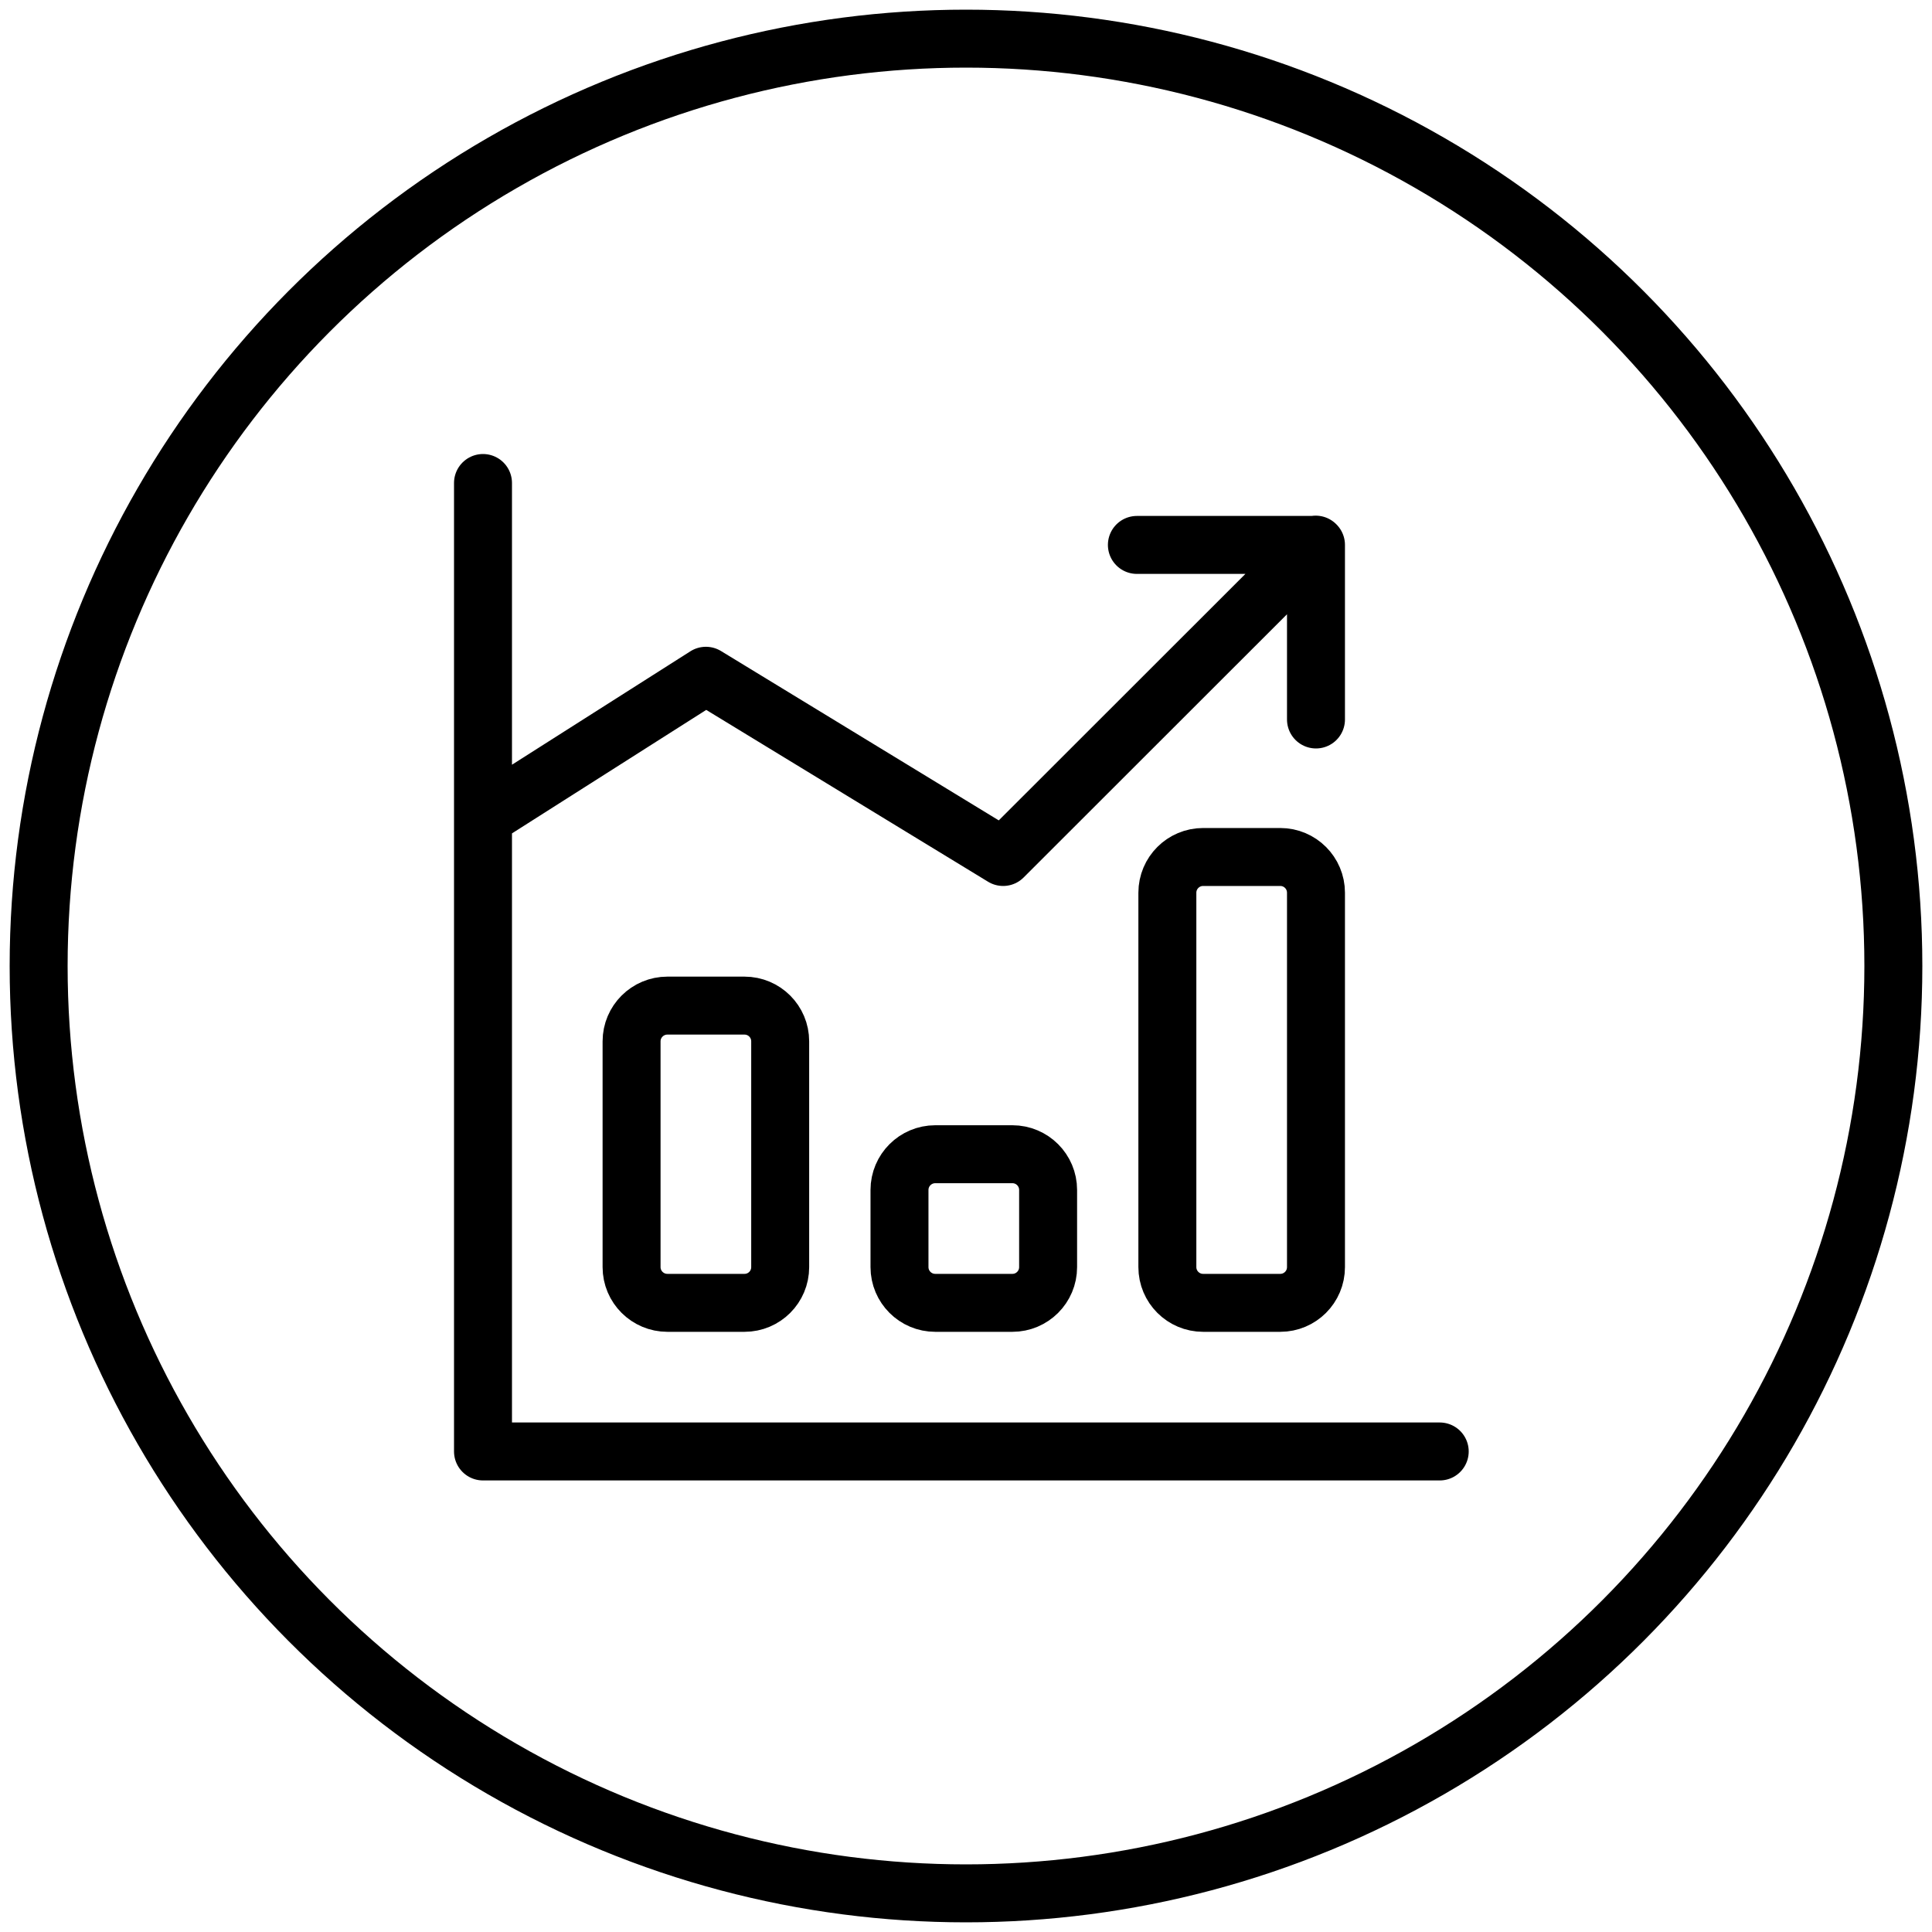
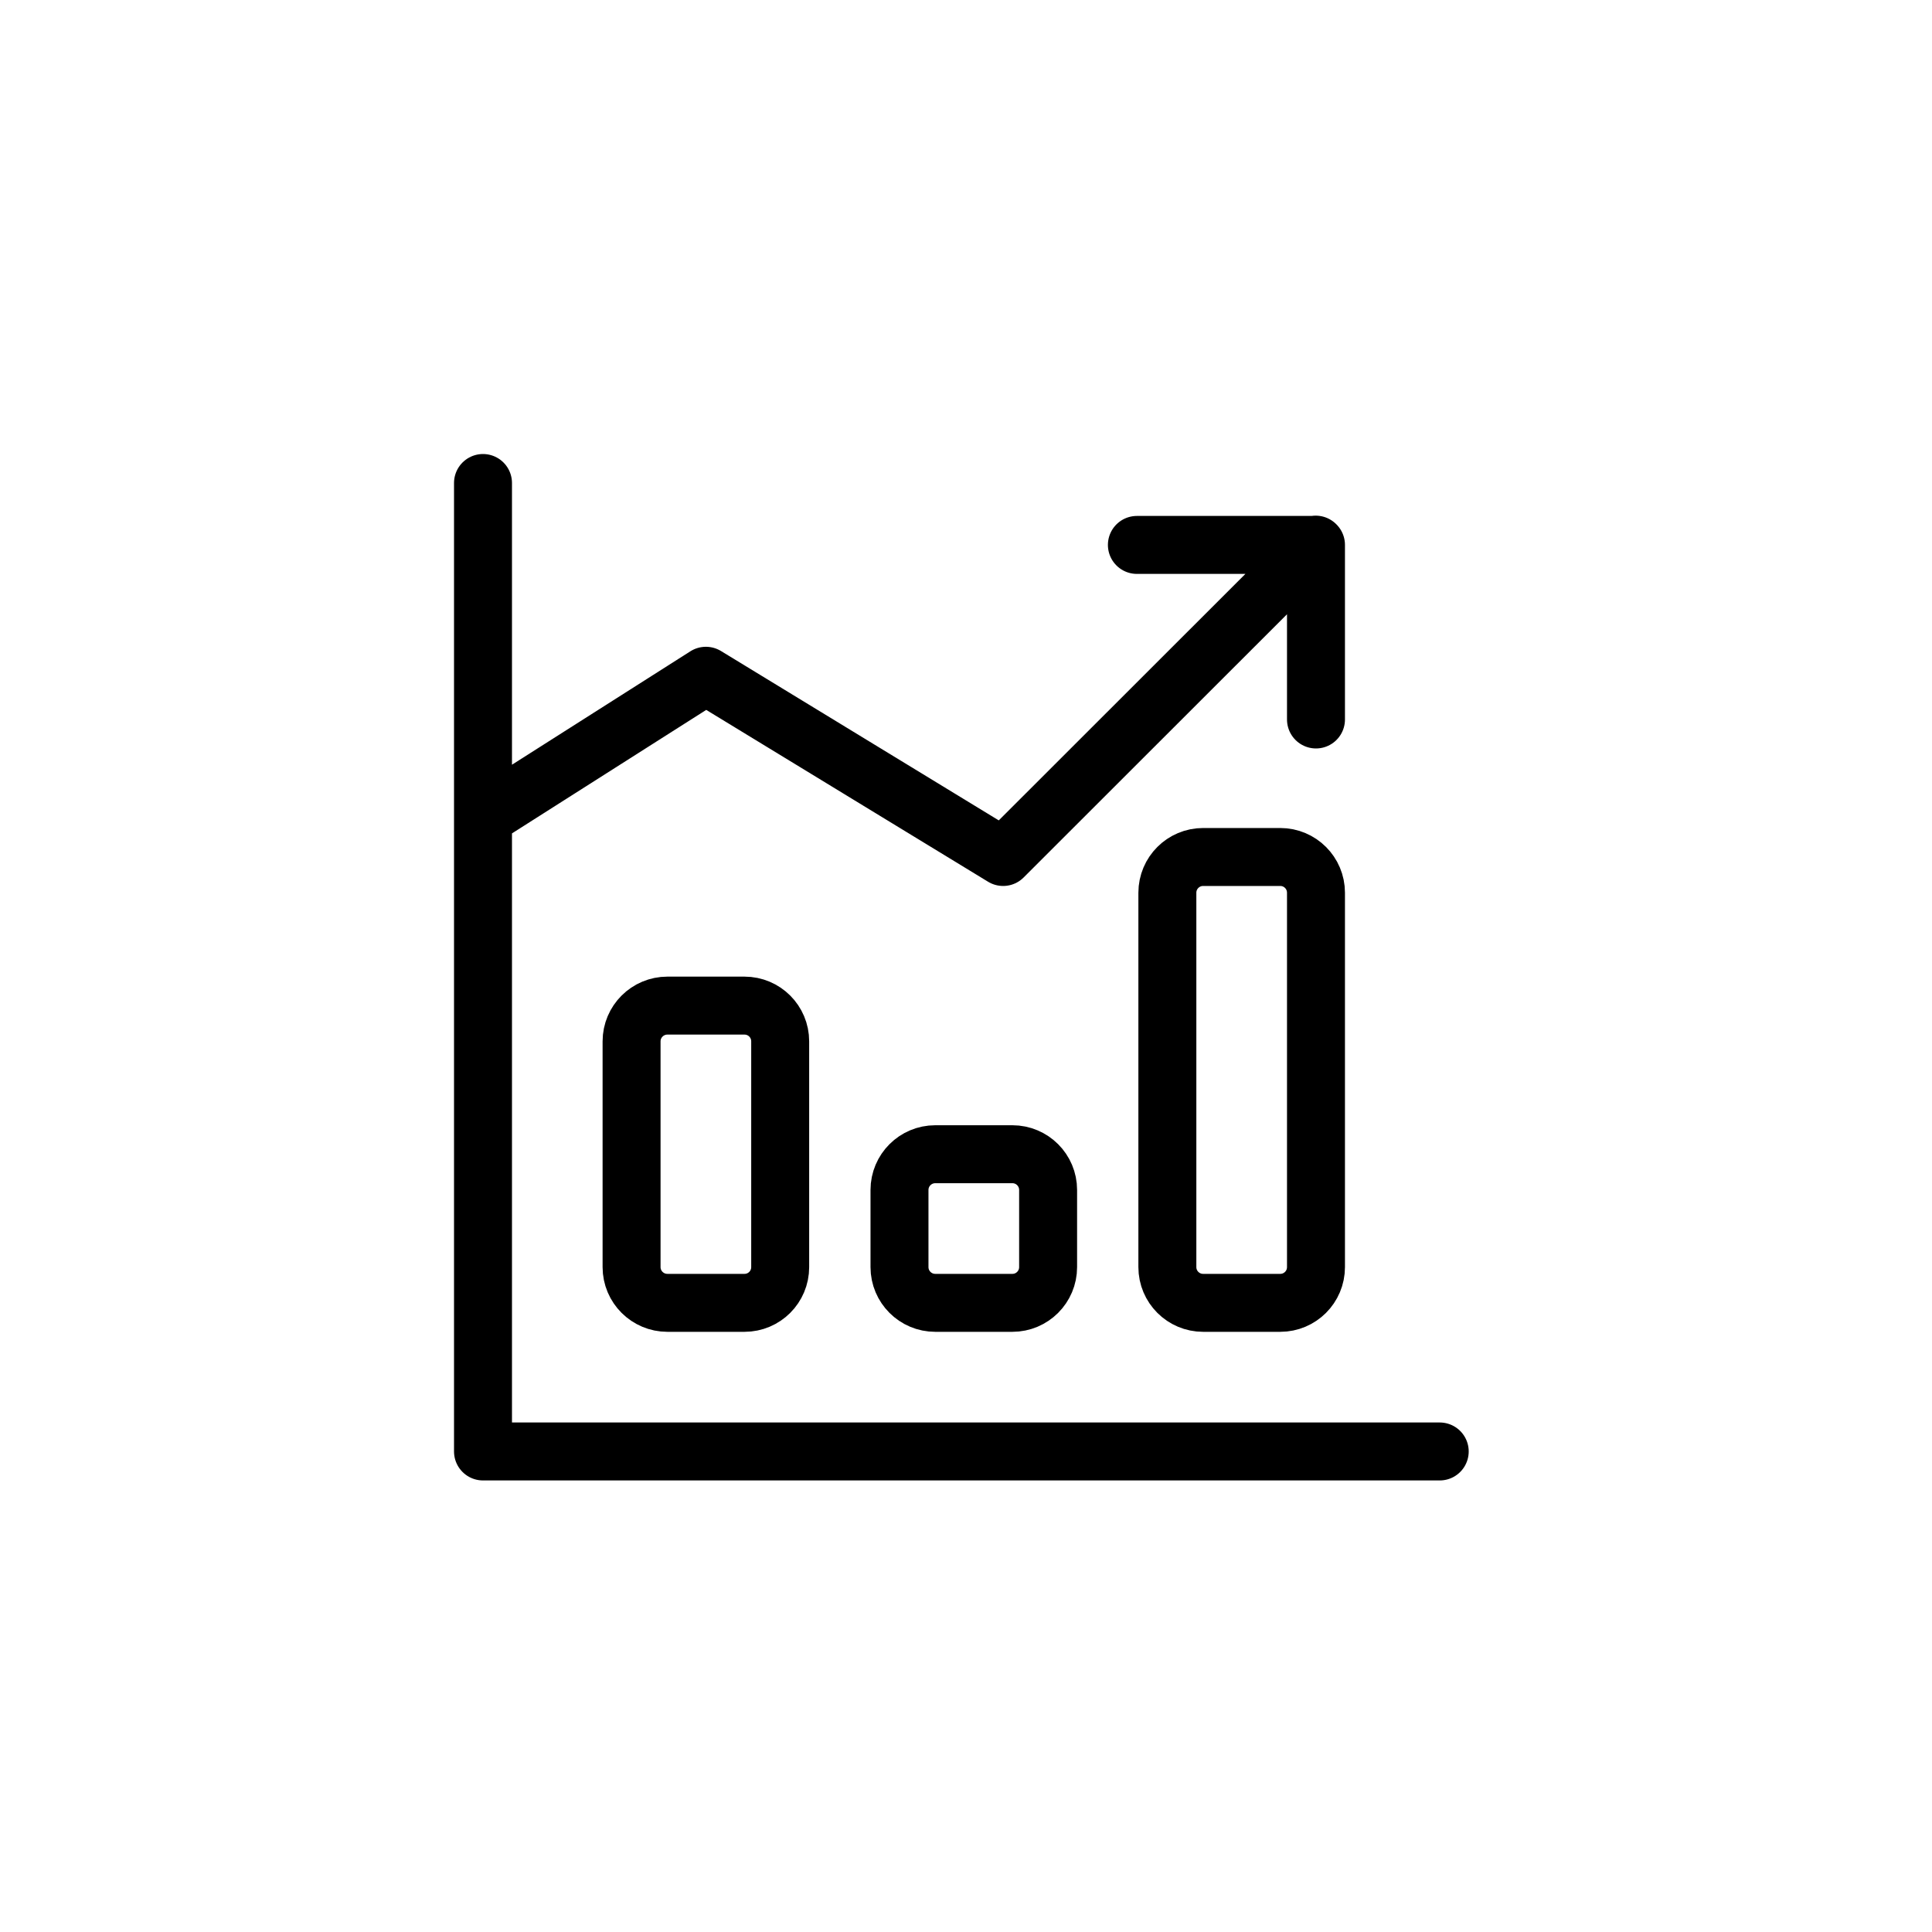
<svg xmlns="http://www.w3.org/2000/svg" width="40" height="40" viewBox="0 0 40 40" fill="none">
-   <circle cx="20" cy="20" r="19.2" stroke="black" stroke-width="1.2" stroke-linecap="round" stroke-linejoin="round" />
  <path d="M10 10V30.051H29.808M10 16.925L14.615 13.991L20.769 17.743L27.24 11.276M23.538 11.282H27.246V14.896M15.413 26.974H13.818C13.409 26.974 13.076 26.643 13.076 26.234V21.56C13.076 21.151 13.409 20.82 13.818 20.82H15.413C15.823 20.82 16.153 21.151 16.153 21.56V26.234C16.153 26.643 15.823 26.974 15.413 26.974ZM26.506 26.974H24.91C24.501 26.974 24.169 26.643 24.169 26.234V18.483C24.169 18.074 24.501 17.743 24.91 17.743H26.506C26.915 17.743 27.246 18.074 27.246 18.483V26.234C27.246 26.643 26.915 26.974 26.506 26.974ZM20.96 26.974H19.364C18.955 26.974 18.623 26.643 18.623 26.234V24.637C18.623 24.228 18.955 23.897 19.364 23.897H20.96C21.369 23.897 21.7 24.228 21.7 24.637V26.234C21.7 26.643 21.369 26.974 20.96 26.974Z" stroke="black" stroke-width="1.2" stroke-linecap="round" stroke-linejoin="round" />
</svg>